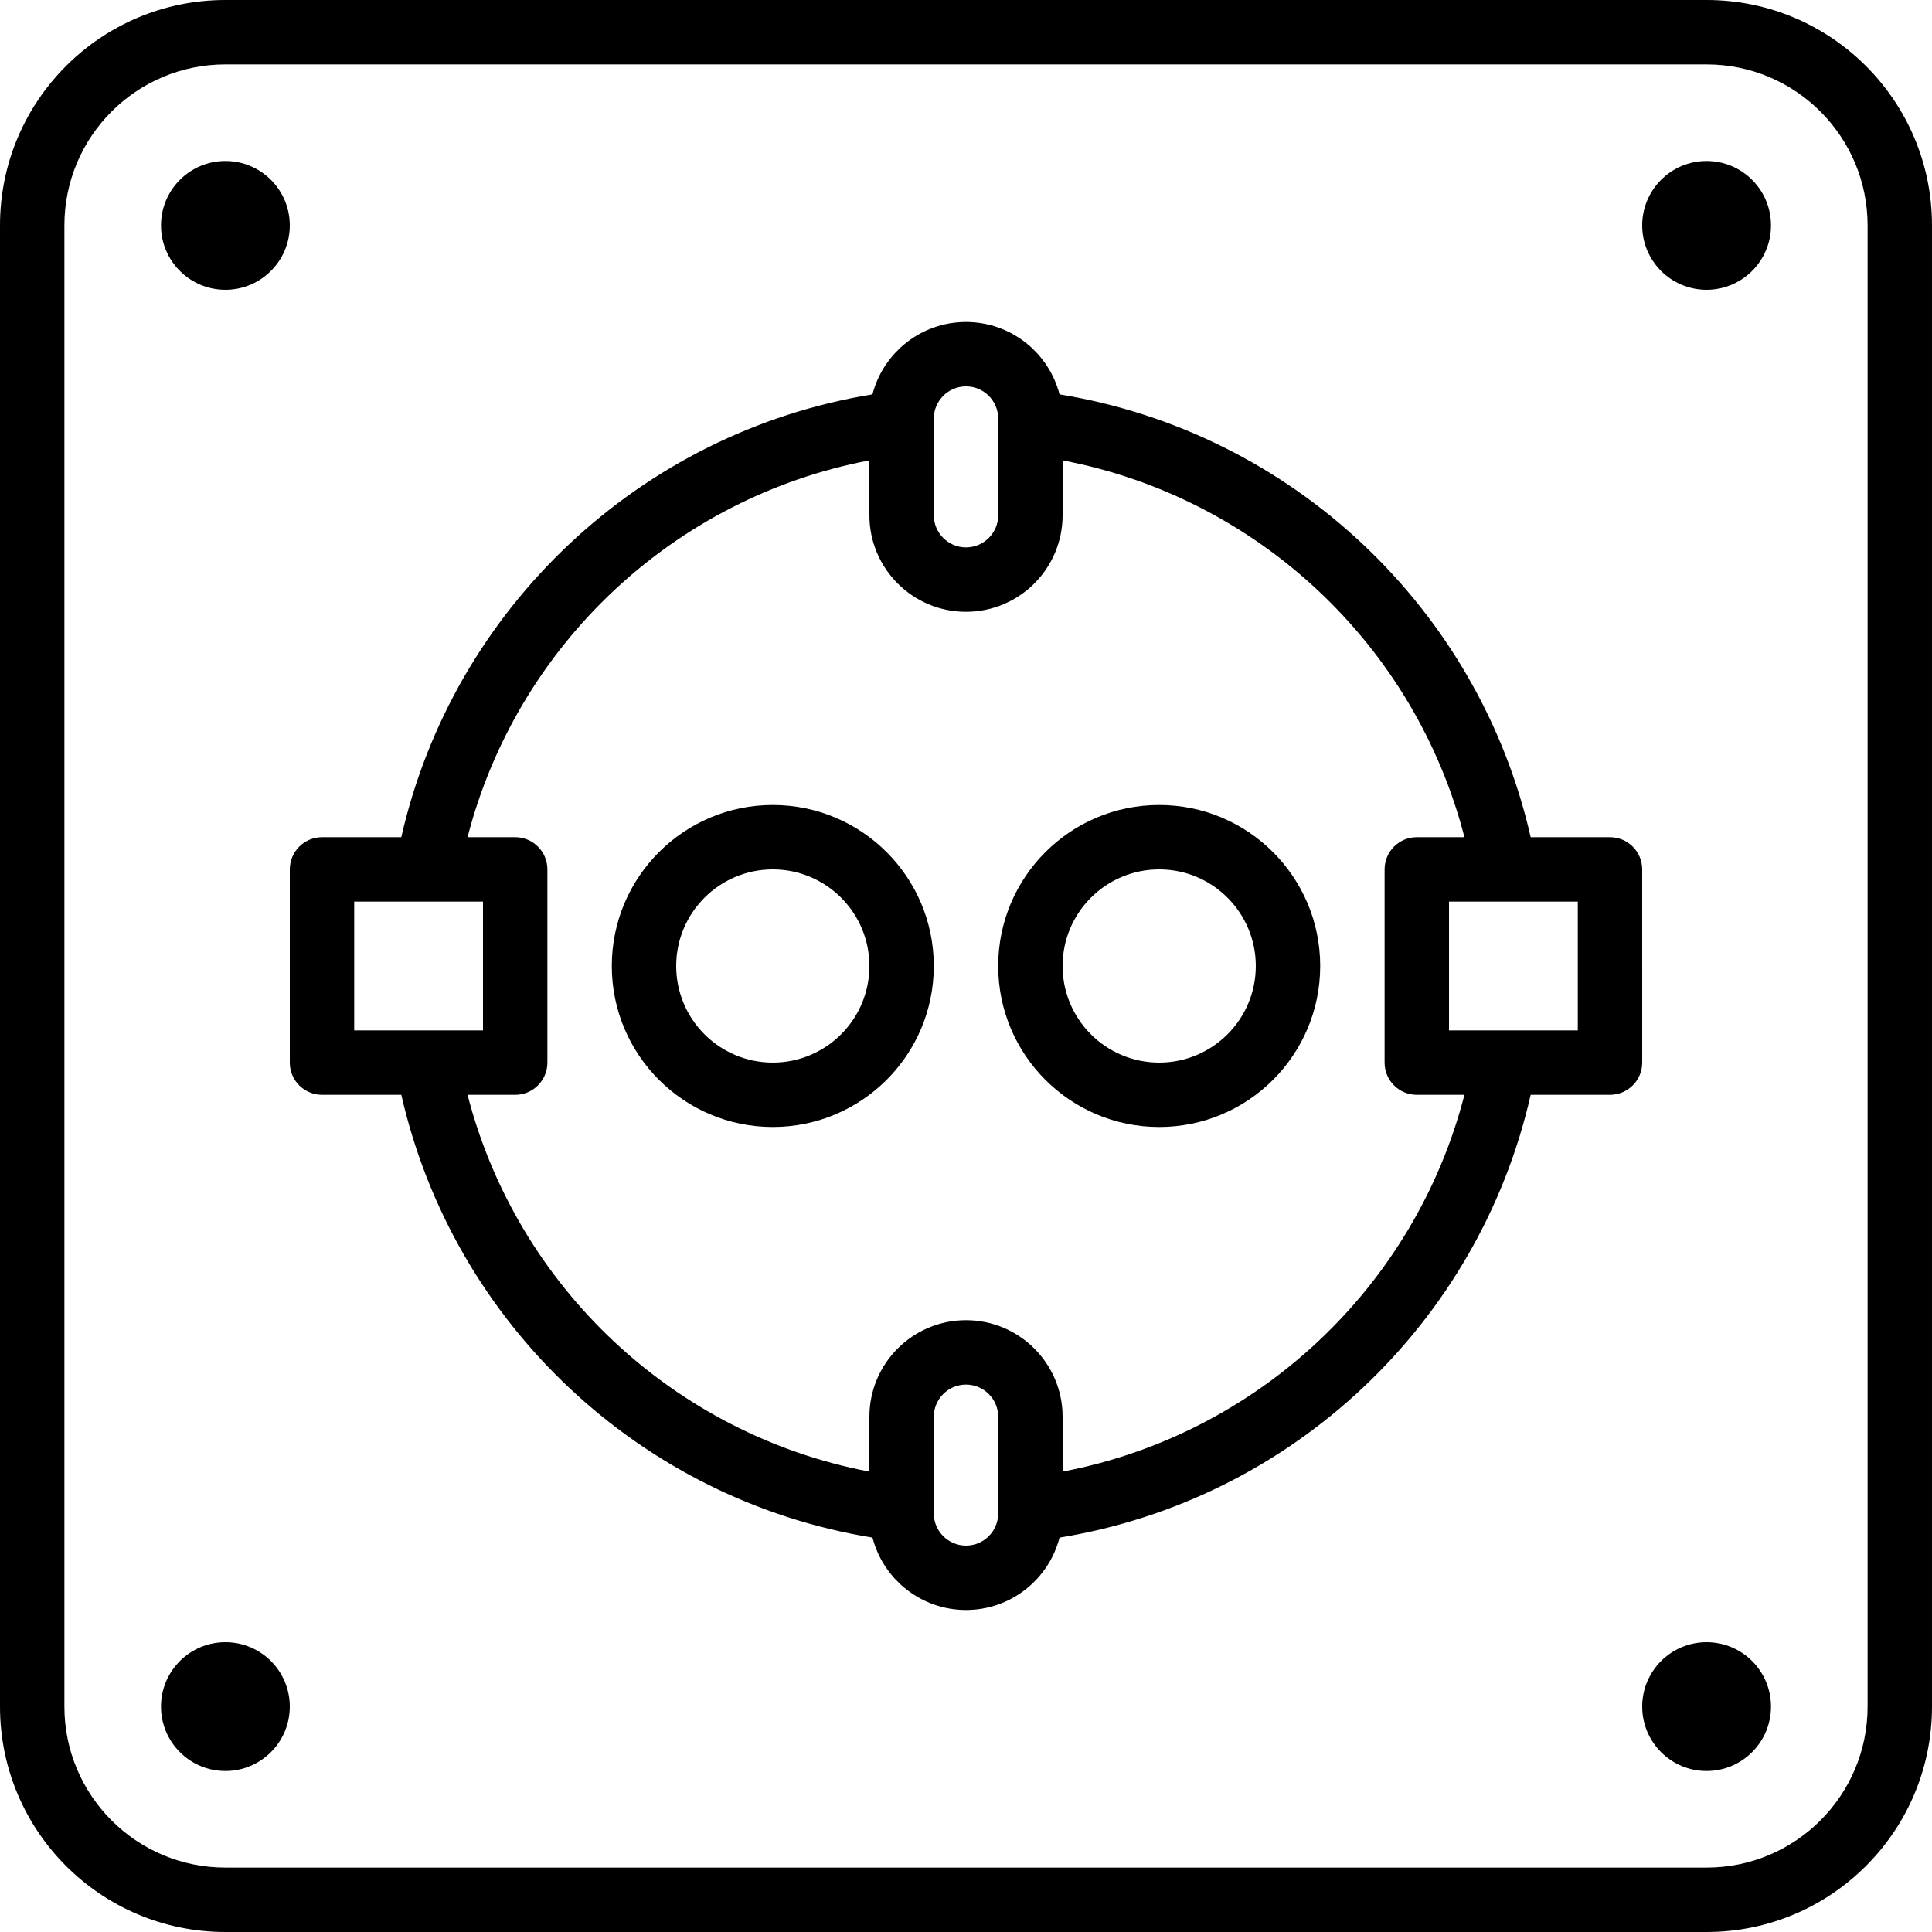
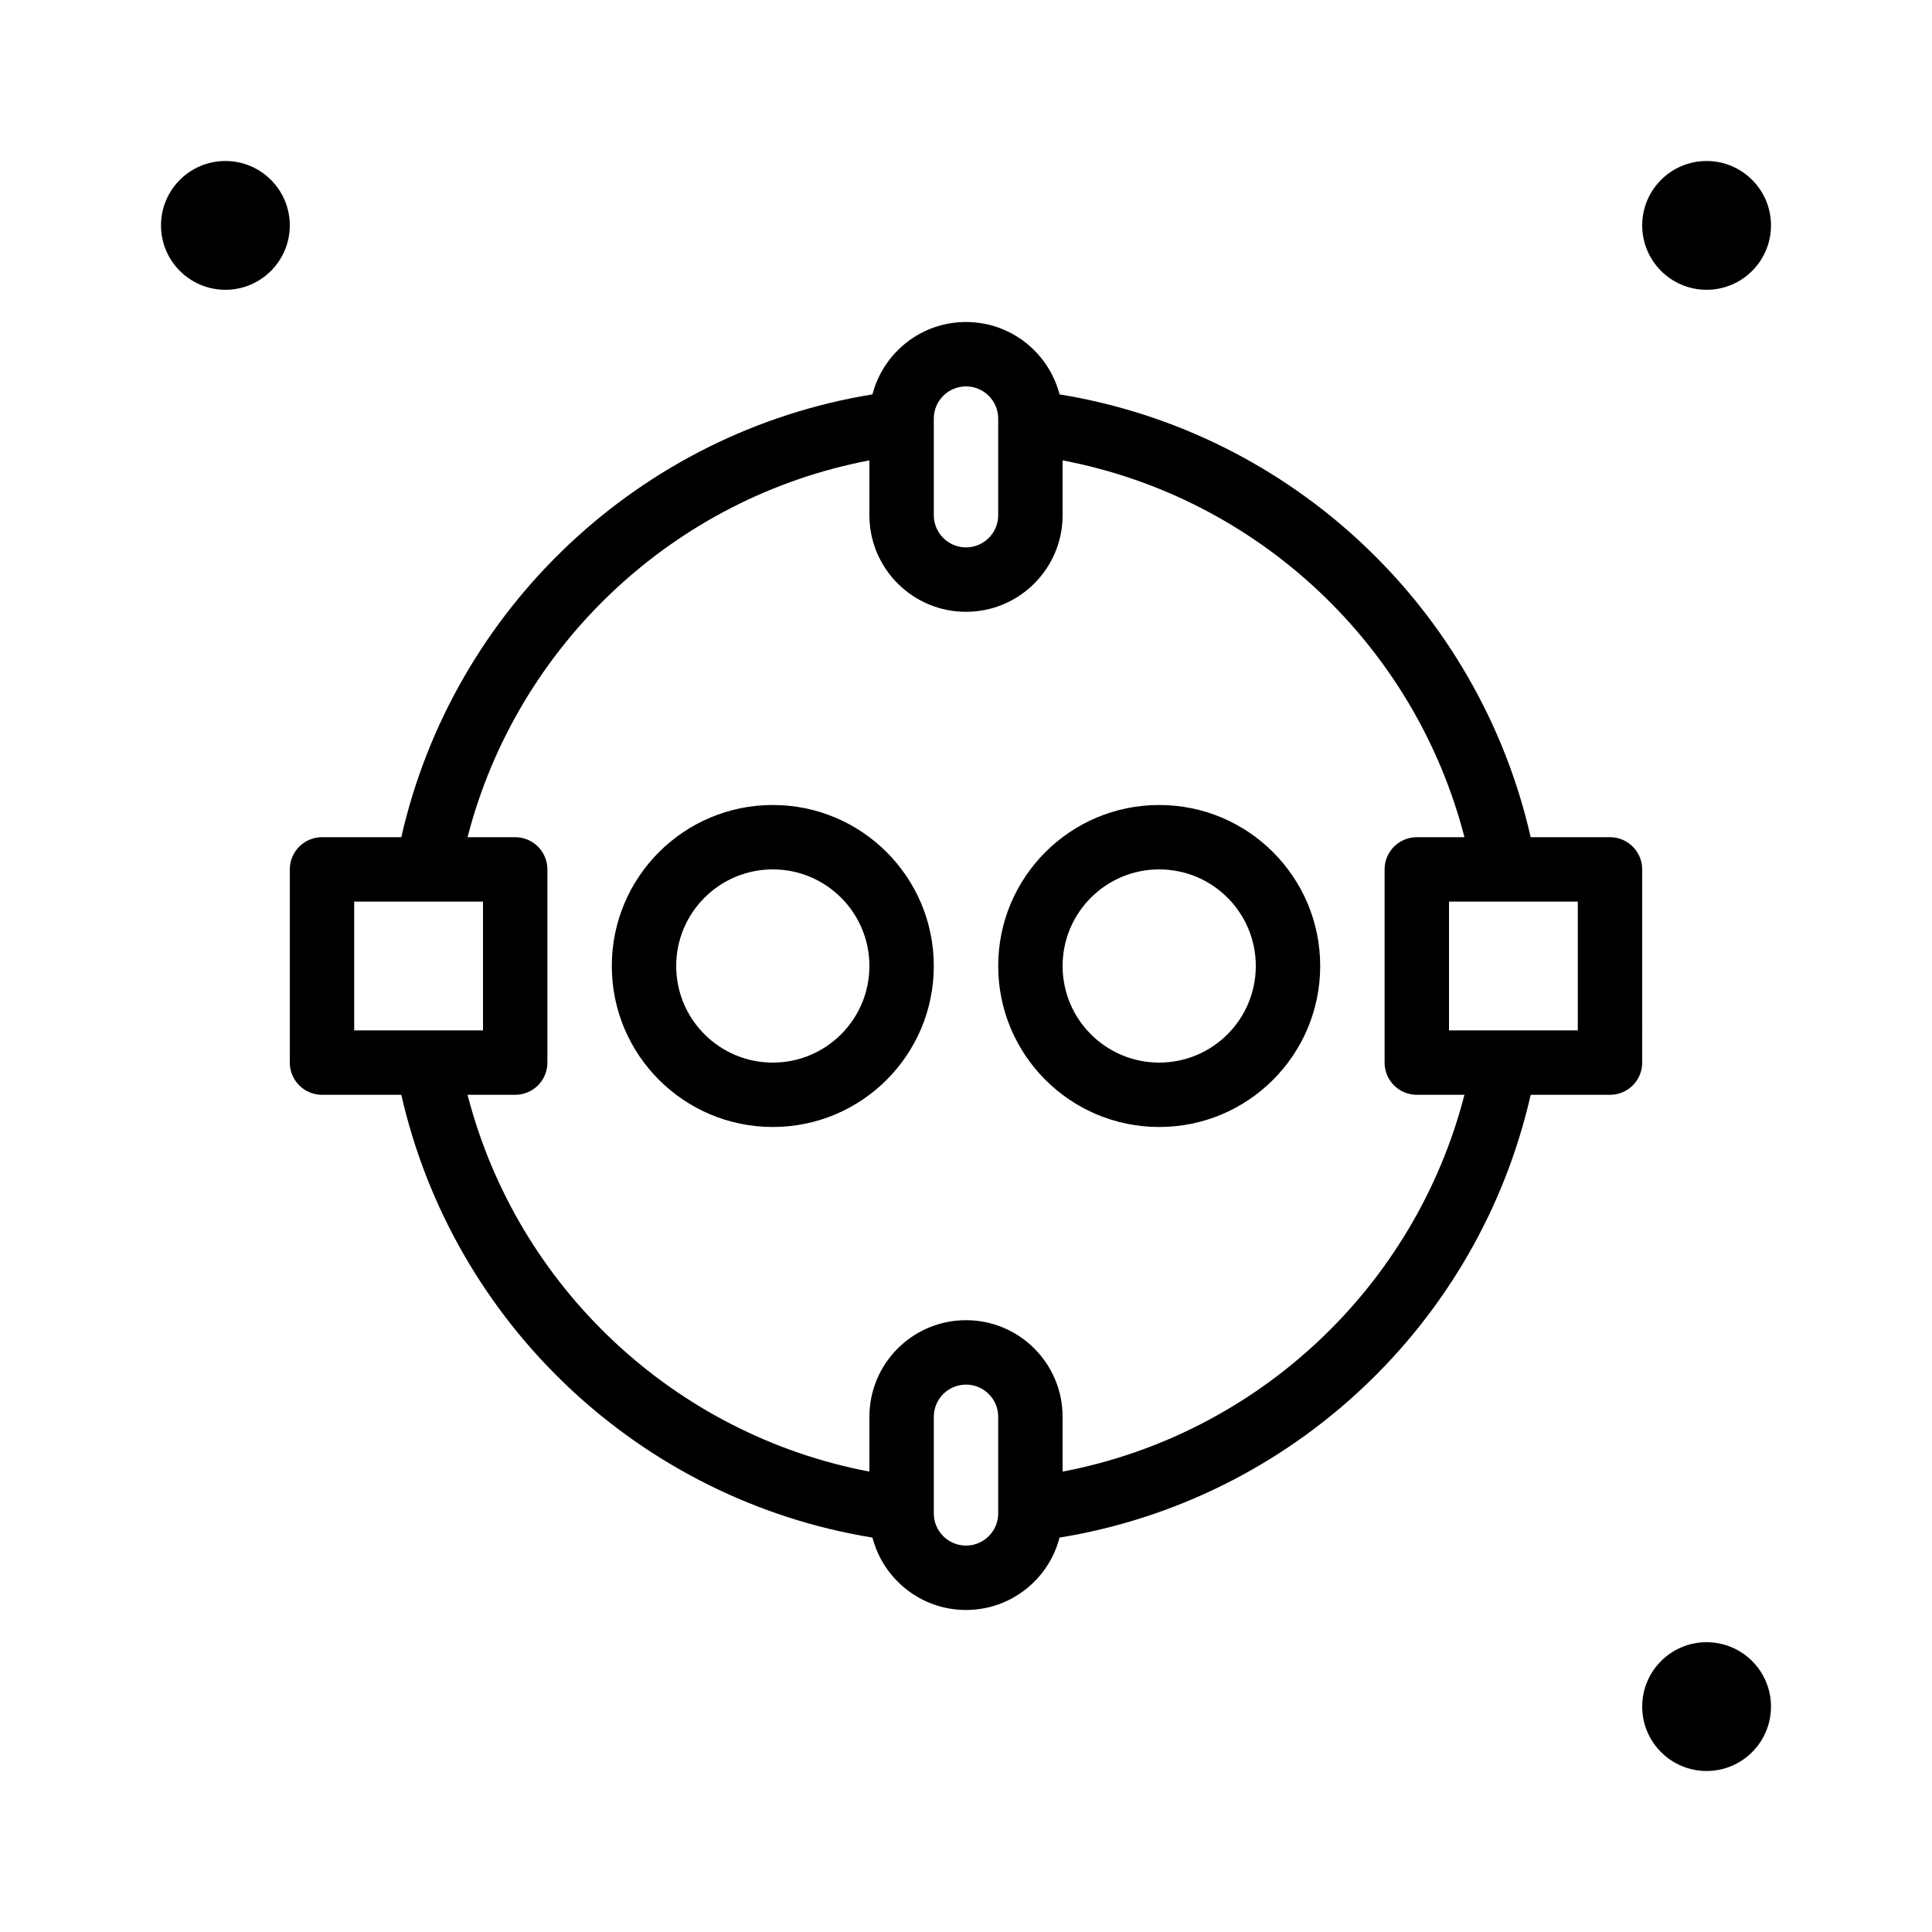
<svg xmlns="http://www.w3.org/2000/svg" fill="#000000" height="800px" width="800px" version="1.1" id="Layer_1" viewBox="0 0 503.607 503.607" xml:space="preserve">
  <g>
    <g>
      <g>
-         <path d="M444.852,0H58.754C26.308,0,0,26.305,0,58.754v386.098c0,32.443,26.311,58.754,58.754,58.754h386.098     c32.443,0,58.754-26.311,58.754-58.754V58.754C503.607,26.305,477.298,0,444.852,0z M486.82,444.852     c0,23.172-18.795,41.967-41.967,41.967H58.754c-23.172,0-41.967-18.795-41.967-41.967V58.754     c0-23.177,18.792-41.967,41.967-41.967h386.098c23.175,0,41.967,18.79,41.967,41.967V444.852z" />
        <path d="M58.754,75.539c9.266,0,16.787-7.521,16.787-16.787S68.02,41.966,58.754,41.966s-16.787,7.521-16.787,16.787     S49.488,75.539,58.754,75.539z" />
        <path d="M444.852,41.966c-9.266,0-16.787,7.521-16.787,16.787s7.521,16.787,16.787,16.787c9.266,0,16.787-7.521,16.787-16.787     S454.119,41.966,444.852,41.966z" />
-         <path d="M58.754,428.066c-9.266,0-16.787,7.512-16.787,16.787c0,9.266,7.521,16.787,16.787,16.787s16.787-7.521,16.787-16.787     C75.541,435.578,68.02,428.066,58.754,428.066z" />
        <path d="M444.852,428.066c-9.266,0-16.787,7.512-16.787,16.787c0,9.266,7.521,16.787,16.787,16.787     c9.266,0,16.787-7.521,16.787-16.787C461.639,435.578,454.119,428.066,444.852,428.066z" />
        <path d="M428.066,226.625c0-4.636-3.758-8.393-8.393-8.393h-20.676c-13.552-59.671-62.232-105.571-122.811-115.428     c-0.002-0.009-0.006-0.018-0.008-0.027c-0.157-0.603-0.341-1.195-0.54-1.78c-0.035-0.103-0.068-0.206-0.105-0.309     c-0.201-0.566-0.423-1.122-0.662-1.668c-0.047-0.108-0.097-0.214-0.146-0.322c-0.253-0.555-0.519-1.102-0.81-1.634     c-0.022-0.04-0.046-0.079-0.069-0.119c-0.284-0.513-0.587-1.013-0.905-1.503c-0.053-0.082-0.104-0.165-0.158-0.246     c-0.328-0.493-0.674-0.972-1.035-1.44c-0.073-0.095-0.148-0.189-0.222-0.283c-0.371-0.467-0.755-0.924-1.158-1.364     c-0.047-0.051-0.096-0.099-0.143-0.15c-0.391-0.419-0.796-0.825-1.214-1.217c-0.06-0.056-0.118-0.114-0.178-0.17     c-0.437-0.402-0.891-0.785-1.355-1.155c-0.094-0.075-0.188-0.149-0.283-0.222c-0.469-0.363-0.949-0.713-1.444-1.043     c-0.072-0.048-0.146-0.093-0.219-0.14c-0.483-0.315-0.977-0.615-1.482-0.897c-0.056-0.031-0.11-0.065-0.166-0.096     c-0.528-0.29-1.071-0.556-1.621-0.808c-0.109-0.05-0.217-0.1-0.327-0.148c-0.548-0.241-1.104-0.465-1.671-0.668     c-0.095-0.034-0.191-0.064-0.286-0.097c-0.568-0.195-1.143-0.374-1.729-0.529c-0.037-0.01-0.073-0.022-0.11-0.031     c-0.603-0.156-1.216-0.285-1.836-0.396c-0.118-0.021-0.235-0.043-0.353-0.063c-0.606-0.101-1.22-0.18-1.84-0.237     c-0.114-0.01-0.229-0.017-0.343-0.026c-0.649-0.05-1.303-0.084-1.966-0.084s-1.316,0.034-1.966,0.084     c-0.114,0.009-0.229,0.016-0.343,0.026c-0.62,0.056-1.233,0.136-1.84,0.237c-0.118,0.02-0.235,0.042-0.353,0.063     c-0.619,0.112-1.233,0.24-1.836,0.396c-0.037,0.01-0.073,0.021-0.11,0.031c-0.585,0.155-1.161,0.334-1.729,0.529     c-0.095,0.033-0.191,0.063-0.286,0.097c-0.567,0.202-1.124,0.427-1.671,0.668c-0.11,0.048-0.218,0.098-0.327,0.148     c-0.551,0.252-1.093,0.519-1.621,0.808c-0.056,0.031-0.11,0.064-0.166,0.096c-0.506,0.282-1,0.582-1.483,0.898     c-0.072,0.047-0.146,0.092-0.217,0.139c-0.495,0.33-0.975,0.68-1.445,1.043c-0.095,0.073-0.188,0.147-0.282,0.222     c-0.465,0.37-0.919,0.754-1.356,1.156c-0.06,0.055-0.118,0.113-0.177,0.169c-0.418,0.392-0.824,0.798-1.215,1.217     c-0.047,0.05-0.096,0.099-0.143,0.15c-0.403,0.44-0.787,0.897-1.159,1.365c-0.074,0.093-0.148,0.186-0.221,0.281     c-0.361,0.468-0.708,0.947-1.036,1.441c-0.054,0.081-0.104,0.164-0.157,0.245c-0.318,0.491-0.622,0.992-0.907,1.506     c-0.022,0.039-0.045,0.077-0.067,0.116c-0.291,0.533-0.559,1.081-0.812,1.636c-0.048,0.106-0.097,0.212-0.144,0.319     c-0.24,0.547-0.462,1.103-0.663,1.67c-0.036,0.102-0.069,0.205-0.104,0.308c-0.2,0.586-0.384,1.179-0.541,1.784     c-0.002,0.008-0.005,0.016-0.007,0.024c-60.579,9.857-109.259,55.756-122.811,115.428H83.934c-4.636,0-8.393,3.758-8.393,8.393     v50.361c0,4.636,3.758,8.393,8.393,8.393h20.677c13.554,59.668,62.233,105.564,122.809,115.421     c0.002,0.008,0.005,0.016,0.007,0.024c0.157,0.605,0.341,1.198,0.541,1.784c0.035,0.103,0.068,0.206,0.104,0.308     c0.201,0.566,0.423,1.123,0.663,1.67c0.047,0.107,0.096,0.213,0.144,0.319c0.253,0.556,0.52,1.103,0.812,1.636     c0.021,0.039,0.045,0.077,0.067,0.116c0.284,0.514,0.588,1.015,0.907,1.506c0.053,0.081,0.103,0.164,0.157,0.245     c0.328,0.493,0.675,0.973,1.036,1.441c0.073,0.094,0.147,0.187,0.221,0.281c0.371,0.468,0.755,0.925,1.159,1.365     c0.047,0.051,0.096,0.099,0.143,0.15c0.391,0.42,0.796,0.825,1.215,1.217c0.06,0.056,0.117,0.114,0.177,0.169     c0.437,0.402,0.891,0.785,1.356,1.156c0.094,0.075,0.187,0.148,0.282,0.222c0.469,0.363,0.95,0.713,1.445,1.043     c0.072,0.048,0.145,0.092,0.217,0.139c0.484,0.315,0.978,0.615,1.483,0.898c0.056,0.031,0.11,0.065,0.166,0.096     c0.528,0.29,1.071,0.556,1.621,0.808c0.109,0.05,0.217,0.1,0.327,0.148c0.548,0.241,1.104,0.465,1.671,0.668     c0.095,0.034,0.191,0.064,0.286,0.097c0.568,0.195,1.143,0.374,1.729,0.529c0.037,0.01,0.073,0.022,0.11,0.031     c0.603,0.156,1.216,0.285,1.836,0.396c0.118,0.021,0.235,0.043,0.353,0.063c0.606,0.101,1.22,0.18,1.84,0.237     c0.114,0.01,0.229,0.017,0.343,0.026c0.649,0.05,1.303,0.084,1.966,0.084s1.316-0.034,1.966-0.084     c0.114-0.009,0.229-0.016,0.343-0.026c0.62-0.056,1.233-0.136,1.84-0.237c0.118-0.02,0.235-0.042,0.353-0.063     c0.619-0.112,1.233-0.24,1.836-0.396c0.037-0.01,0.073-0.021,0.11-0.031c0.585-0.155,1.161-0.334,1.729-0.529     c0.095-0.033,0.191-0.063,0.286-0.097c0.567-0.202,1.124-0.427,1.671-0.668c0.11-0.048,0.218-0.098,0.327-0.148     c0.551-0.252,1.093-0.519,1.621-0.808c0.056-0.031,0.11-0.064,0.166-0.096c0.505-0.282,0.999-0.582,1.482-0.897     c0.073-0.047,0.147-0.092,0.219-0.14c0.495-0.33,0.975-0.68,1.444-1.043c0.095-0.073,0.189-0.148,0.283-0.222     c0.465-0.37,0.918-0.754,1.355-1.155c0.06-0.056,0.118-0.114,0.178-0.17c0.418-0.392,0.823-0.797,1.214-1.217     c0.047-0.051,0.096-0.099,0.143-0.15c0.403-0.44,0.787-0.896,1.158-1.364c0.075-0.094,0.149-0.188,0.222-0.283     c0.361-0.468,0.707-0.947,1.035-1.44c0.054-0.081,0.105-0.164,0.158-0.246c0.318-0.49,0.621-0.99,0.905-1.503     c0.022-0.04,0.047-0.079,0.069-0.119c0.291-0.532,0.558-1.079,0.81-1.634c0.049-0.107,0.098-0.214,0.146-0.322     c0.24-0.546,0.461-1.102,0.662-1.668c0.036-0.102,0.069-0.206,0.105-0.309c0.199-0.585,0.383-1.177,0.54-1.78     c0.002-0.009,0.006-0.018,0.008-0.027c60.576-9.857,109.255-55.753,122.809-115.421h20.677c4.636,0,8.393-3.758,8.393-8.393     V226.625z M260.197,109.113v1.1v24.081c0,4.631-3.763,8.393-8.393,8.393c-4.631,0-8.393-3.763-8.393-8.393v-24.081v-1.1     c0-4.631,3.763-8.393,8.393-8.393C256.434,100.72,260.197,104.482,260.197,109.113z M92.328,235.018h33.574v33.57h-14.437     c-0.021,0-0.04,0.003-0.061,0.003H92.328V235.018z M243.41,394.49v-1.1V369.31c0-4.631,3.763-8.393,8.393-8.393     c4.631,0,8.393,3.763,8.393,8.393v24.081v1.1c0,4.631-3.763,8.393-8.393,8.393C247.172,402.884,243.41,399.121,243.41,394.49z      M276.984,383.6v-14.29c0-13.902-11.278-25.18-25.18-25.18c-13.902,0-25.18,11.278-25.18,25.18v14.29     c-50.937-9.686-91.858-48.167-104.747-98.221h12.419c4.636,0,8.393-3.758,8.393-8.393v-0.003v-50.357v-0.003     c0-4.636-3.758-8.393-8.393-8.393h-12.42c12.889-50.056,53.81-88.539,104.748-98.225v14.29c0,13.902,11.278,25.18,25.18,25.18     c13.902,0,25.18-11.278,25.18-25.18v-14.29c50.938,9.686,91.86,48.169,104.748,98.225h-12.42c-4.636,0-8.393,3.758-8.393,8.393     v0.003v50.357v0.003c0,4.636,3.758,8.393,8.393,8.393h12.419C368.841,335.433,327.92,373.914,276.984,383.6z M411.279,268.592     h-19.076c-0.021,0-0.04-0.003-0.061-0.003h-14.437v-33.57h33.574V268.592z" />
        <path d="M201.443,209.834c-23.177,0-41.967,18.791-41.967,41.967s18.791,41.967,41.967,41.967s41.967-18.791,41.967-41.967     S224.619,209.834,201.443,209.834z M201.443,276.982c-13.906,0-25.18-11.275-25.18-25.18c0-13.906,11.275-25.18,25.18-25.18     s25.18,11.275,25.18,25.18C226.623,265.707,215.348,276.982,201.443,276.982z" />
        <path d="M302.164,209.834c-23.177,0-41.967,18.791-41.967,41.967s18.791,41.967,41.967,41.967s41.967-18.791,41.967-41.967     S325.341,209.834,302.164,209.834z M302.164,276.982c-13.906,0-25.18-11.275-25.18-25.18c0-13.906,11.275-25.18,25.18-25.18     c13.906,0,25.18,11.275,25.18,25.18C327.344,265.707,316.069,276.982,302.164,276.982z" />
      </g>
    </g>
  </g>
</svg>